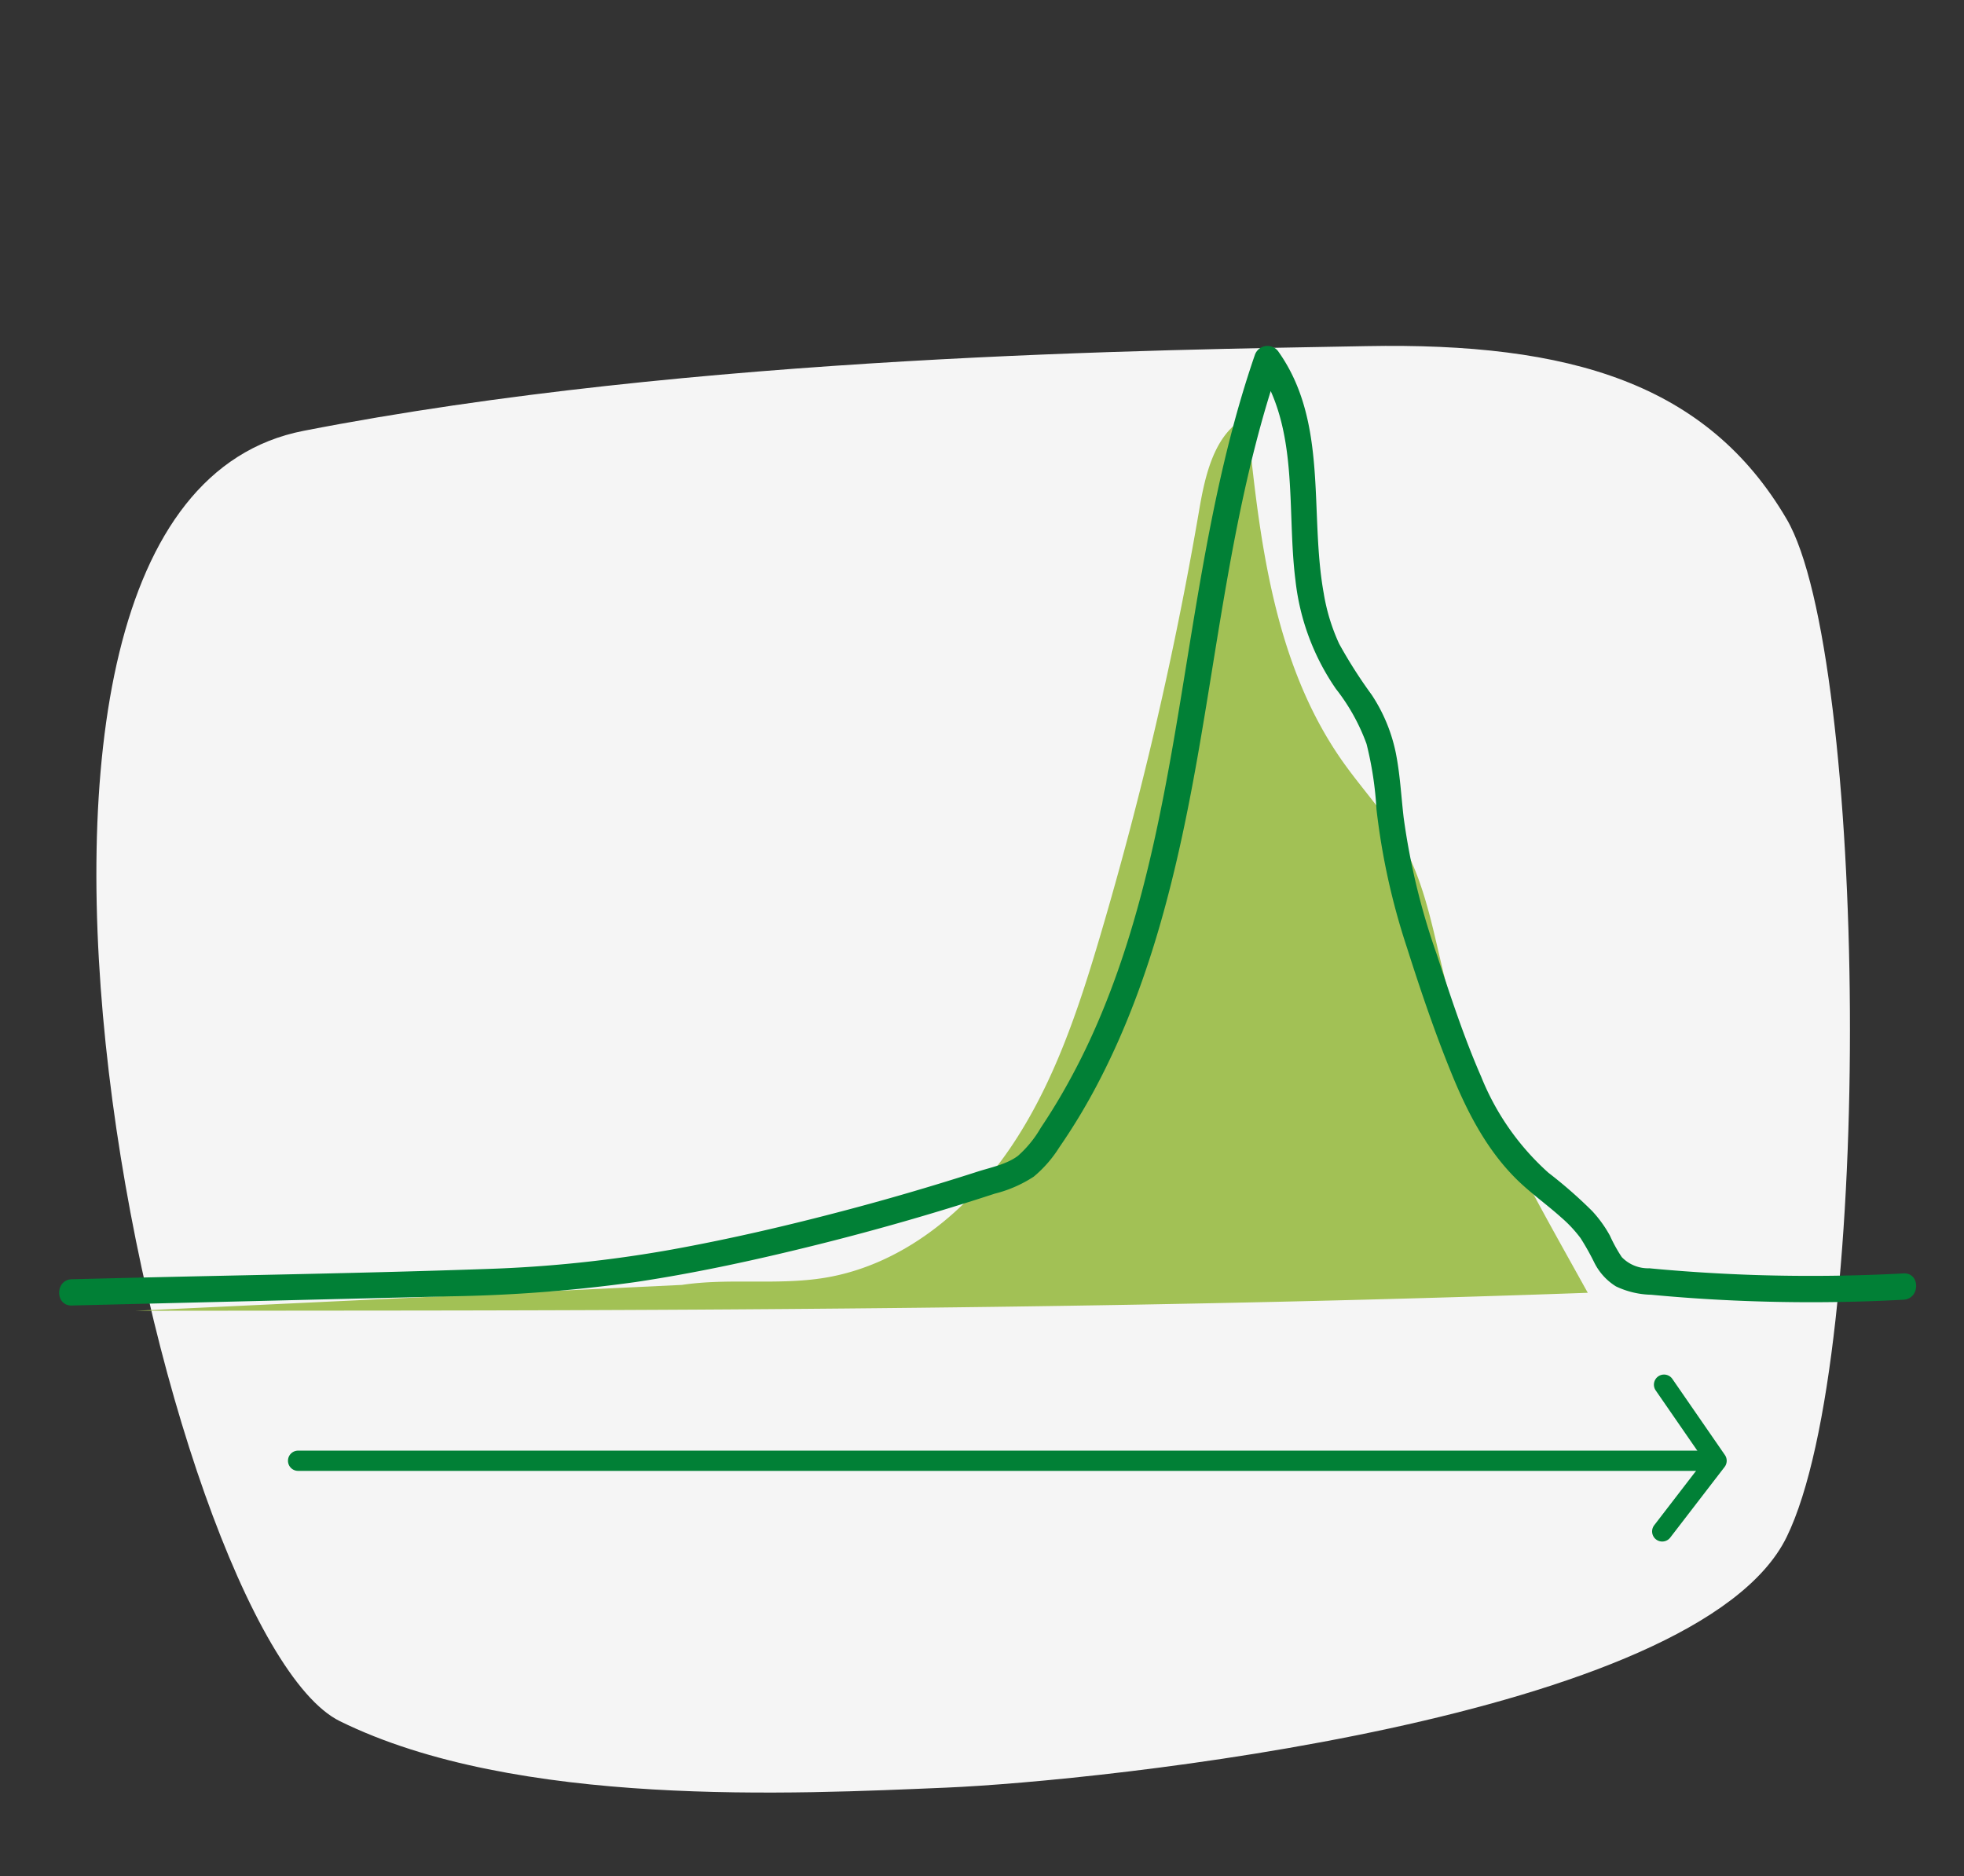
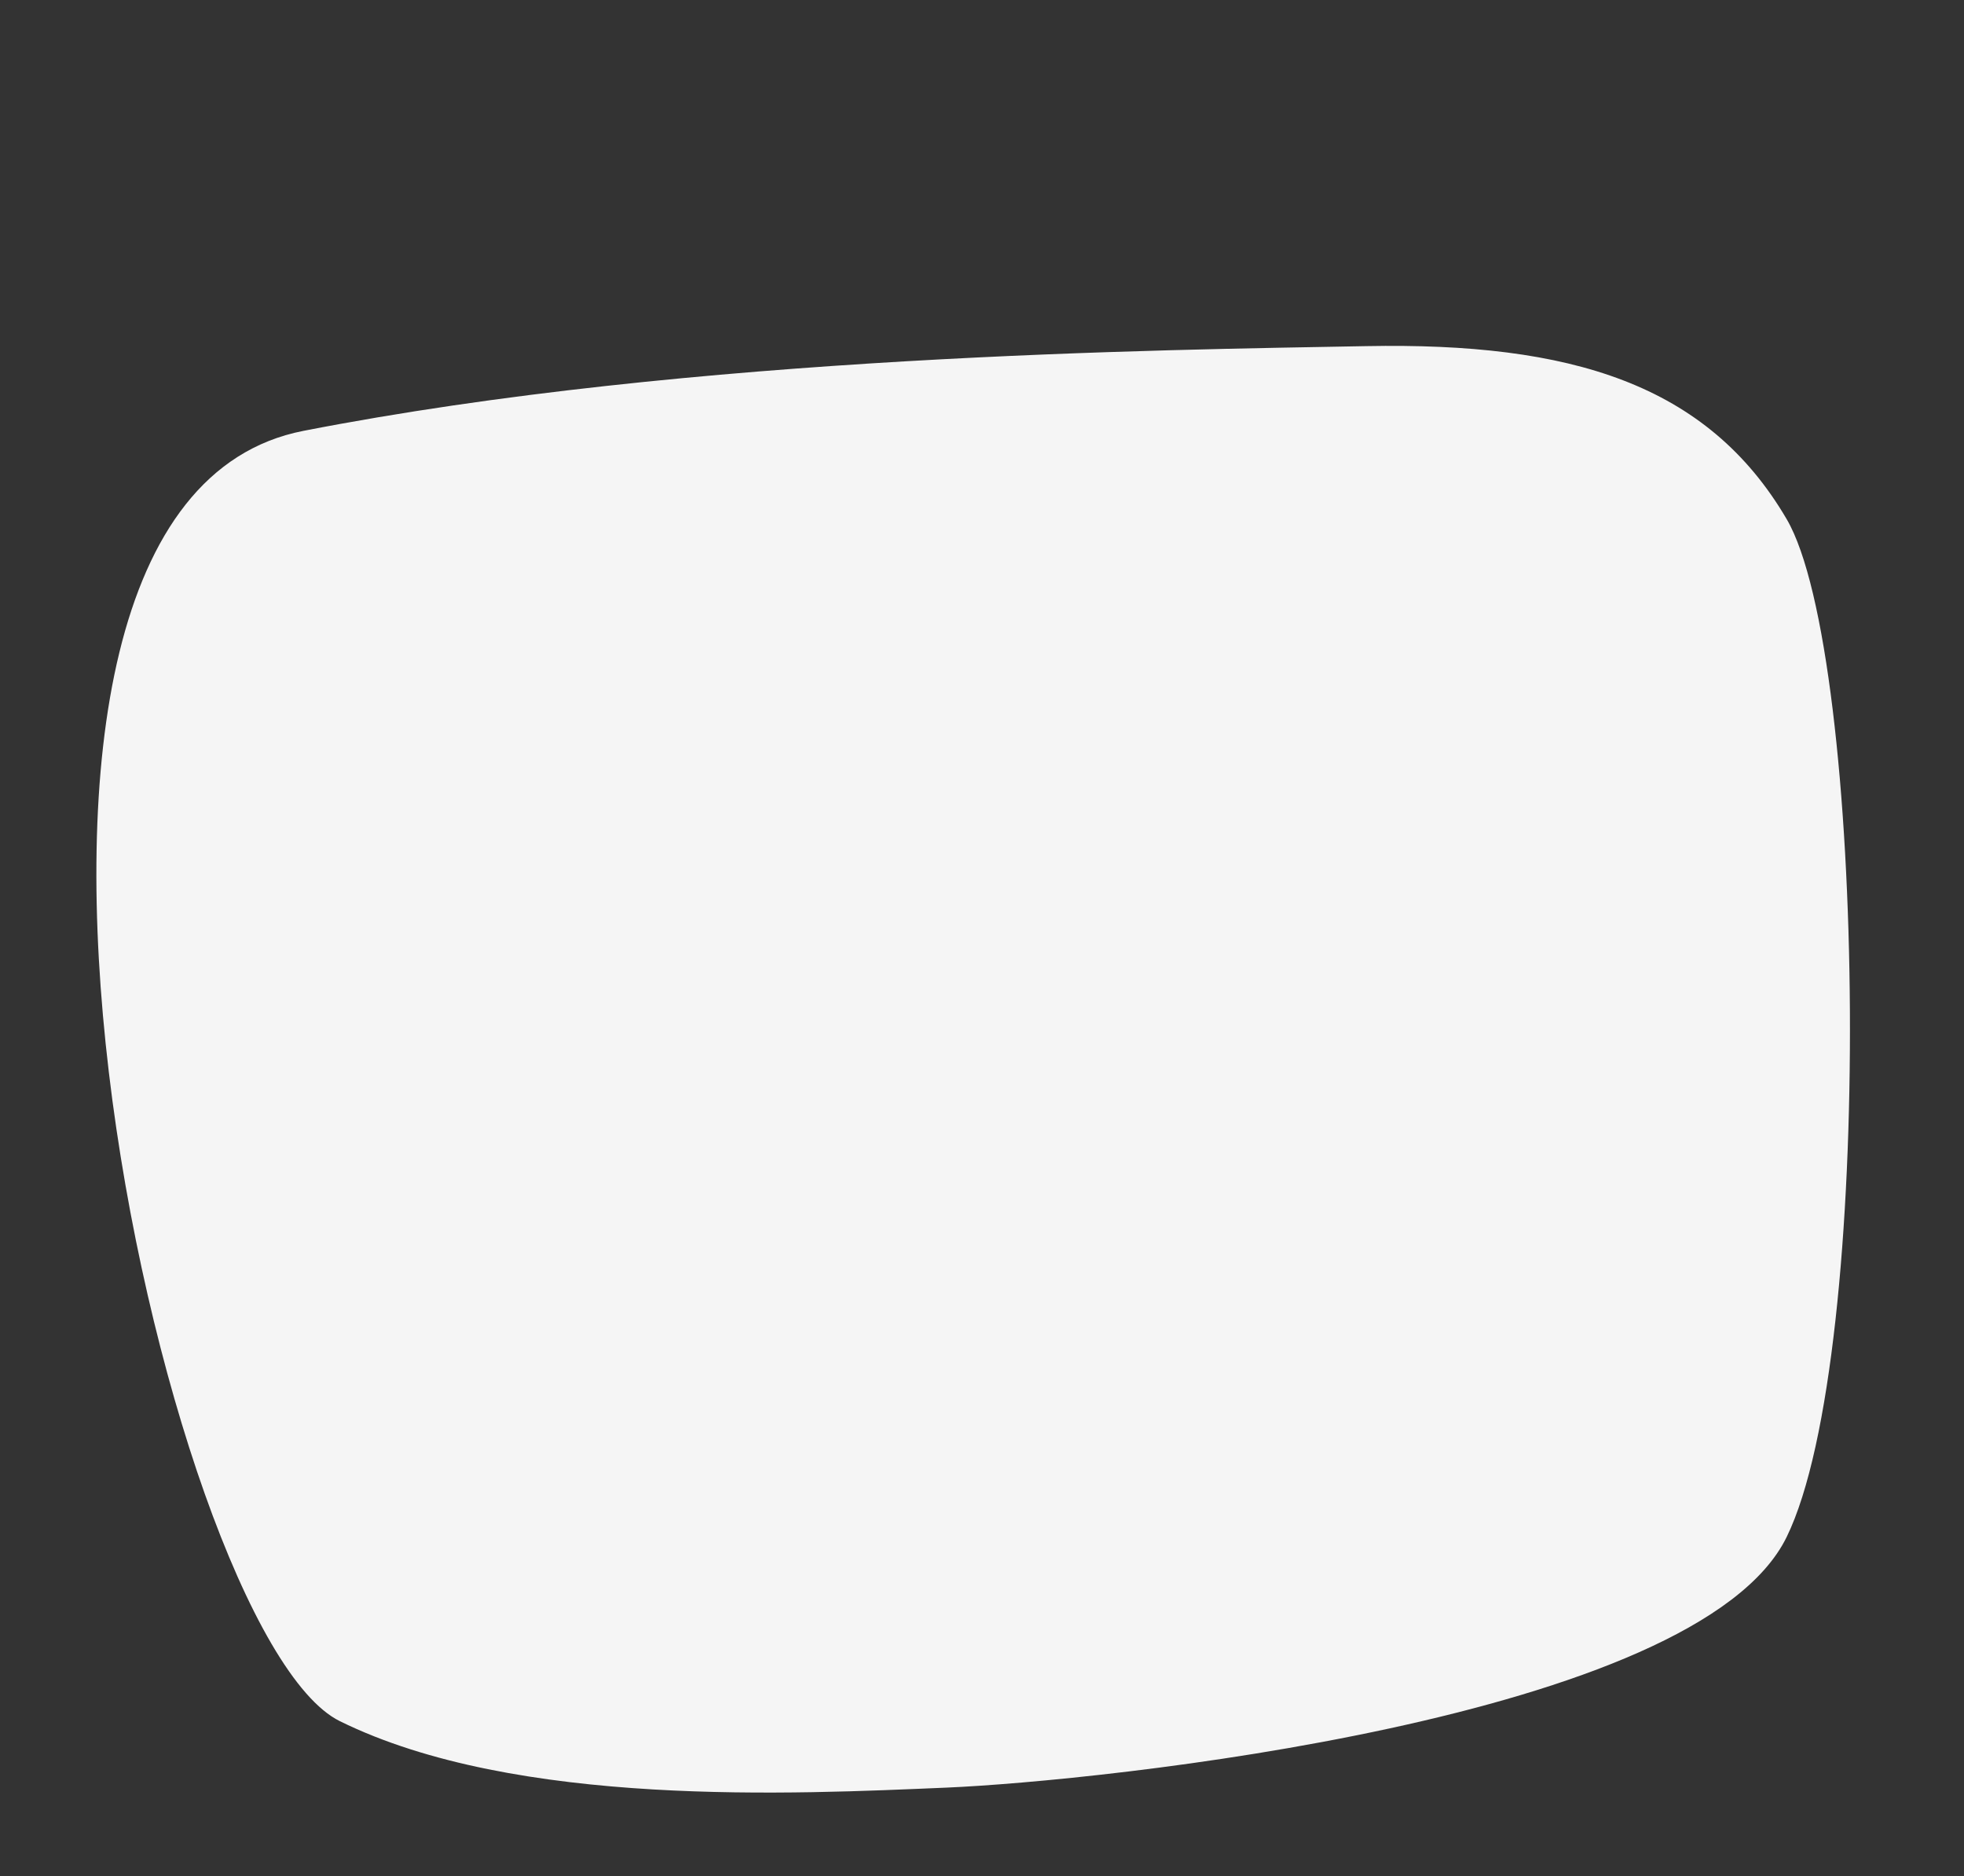
<svg xmlns="http://www.w3.org/2000/svg" width="224" height="214" viewBox="0 0 224 214">
  <rect x="0" y="0" width="224" height="214" fill="#333333" stroke="none" />
  <defs>
    <clipPath id="clip-path">
-       <rect id="Rechteck_2531" data-name="Rechteck 2531" width="211.787" height="136.369" fill="none" />
-     </clipPath>
+       </clipPath>
    <clipPath id="clip-Bronchicum-Produkte-Erkaeltungswelle">
      <rect width="224" height="214" />
    </clipPath>
  </defs>
  <g id="Bronchicum-Produkte-Erkaeltungswelle" clip-path="url(#clip-Bronchicum-Produkte-Erkaeltungswelle)">
    <g id="Komponente_27_2" data-name="Komponente 27 – 2" transform="translate(6.759 39.449)">
      <path id="Pfad_321" data-name="Pfad 321" d="M963.467,3022.572c44.6-8.695,97.944-9.225,121.22-9.662s38.881,4.277,47.936,19.727,10.183,95.275,0,116.1-78.621,27.856-95.857,28.582-49.015,2.344-69.157-7.582S918.87,3031.267,963.467,3022.572Z" transform="translate(-935.61 -3012.882)" fill="#fff" opacity="0.95" />
      <g id="Gruppe_7295" data-name="Gruppe 7295">
        <g id="Gruppe_7294" data-name="Gruppe 7294" clip-path="url(#clip-path)">
-           <path id="Pfad_4891" data-name="Pfad 4891" d="M11.259,112.472l29.977-.027c45.248-.041,90.5-.409,135.693-2.027-6.567-11.879-13.1-22.823-16.4-36.252-1.244-5.058-2.148-10.3-4.675-14.856-1.895-3.414-4.619-6.284-6.87-9.474-7.945-11.252-9.553-25.643-10.915-39.35-3.7,1.868-4.758,6.561-5.458,10.651A423.487,423.487,0,0,1,121.32,69.706c-2.5,8.461-5.327,16.973-10.3,24.262s-12.406,13.308-21.112,14.739c-5.373.883-10.912,0-16.295.813" transform="translate(-2.598 -2.42)" fill="#a2c155" />
          <path id="Pfad_4892" data-name="Pfad 4892" d="M1.449,109.448q21.538-.523,43.077-1.047a172.013,172.013,0,0,0,21.17-1.622c7.034-1.051,14-2.578,20.9-4.3q10.15-2.534,20.1-5.787a14.585,14.585,0,0,0,4.446-1.939,14.026,14.026,0,0,0,2.9-3.32,69.933,69.933,0,0,0,4.8-8.068c5.78-11.335,8.742-23.839,10.949-36.295,2.389-13.488,4.007-27.17,7.9-40.34q.726-2.45,1.559-4.866l-2.742.358c4.988,7.083,3.448,16.407,4.486,24.533a26.976,26.976,0,0,0,4.614,12.366A22.694,22.694,0,0,1,149.1,45.4a39.851,39.851,0,0,1,1.133,7.454,78.45,78.45,0,0,0,3.481,15.793c1.542,4.848,3.189,9.715,5.115,14.426,1.767,4.323,3.949,8.548,7.285,11.882,1.617,1.616,3.5,2.932,5.195,4.457a14.863,14.863,0,0,1,2.2,2.352,29.477,29.477,0,0,1,1.6,2.856,6.712,6.712,0,0,0,2.439,2.65,9.845,9.845,0,0,0,4.015.952q4.745.449,9.51.658,9.629.43,19.266-.091c1.921-.1,1.933-3.1,0-3q-8.382.445-16.781.186-4.246-.136-8.484-.455c-1.239-.094-2.479-.194-3.717-.317a4.154,4.154,0,0,1-3.15-1.278,17.157,17.157,0,0,1-1.351-2.447,14.084,14.084,0,0,0-2.019-2.8,52.623,52.623,0,0,0-5-4.376,29.391,29.391,0,0,1-7.667-10.956c-1.982-4.526-3.531-9.291-5.075-13.979a79.024,79.024,0,0,1-3.766-15.589c-.284-2.465-.409-4.955-.9-7.391a18.821,18.821,0,0,0-2.749-6.6,54.5,54.5,0,0,1-3.7-5.8,22.333,22.333,0,0,1-1.765-5.777c-1.654-9.131.547-19.439-5.125-27.494a1.522,1.522,0,0,0-2.742.358c-4.389,12.748-6.285,26.129-8.472,39.38-2.042,12.379-4.389,24.9-9.345,36.5a77.378,77.378,0,0,1-4.1,8.233q-1.174,2.037-2.484,3.99a12.841,12.841,0,0,1-2.593,3.191c-1.282.979-3.1,1.324-4.616,1.811q-2.393.772-4.8,1.5-5,1.519-10.062,2.859c-6.655,1.763-13.375,3.33-20.151,4.553a146.6,146.6,0,0,1-20.918,2.189c-13.993.494-28,.7-42,1.042l-5.37.131c-1.927.047-1.935,3.047,0,3" transform="translate(0 0)" fill="#018036" />
-           <path id="Pfad_4893" data-name="Pfad 4893" d="M195.6,166.1H35.064a1.154,1.154,0,1,1,0-2.308H195.6a1.154,1.154,0,1,1,0,2.308" transform="translate(-7.824 -37.79)" fill="#018036" />
+           <path id="Pfad_4893" data-name="Pfad 4893" d="M195.6,166.1H35.064H195.6a1.154,1.154,0,1,1,0,2.308" transform="translate(-7.824 -37.79)" fill="#018036" />
          <path id="Pfad_4894" data-name="Pfad 4894" d="M237.306,171.556a1.154,1.154,0,0,1-.913-1.858l5.685-7.391-5.514-7.985a1.154,1.154,0,0,1,1.9-1.312l5.992,8.678a1.154,1.154,0,0,1-.035,1.359l-6.2,8.058a1.15,1.15,0,0,1-.915.45" transform="translate(-54.484 -35.187)" fill="#018036" />
        </g>
      </g>
    </g>
  </g>
</svg>